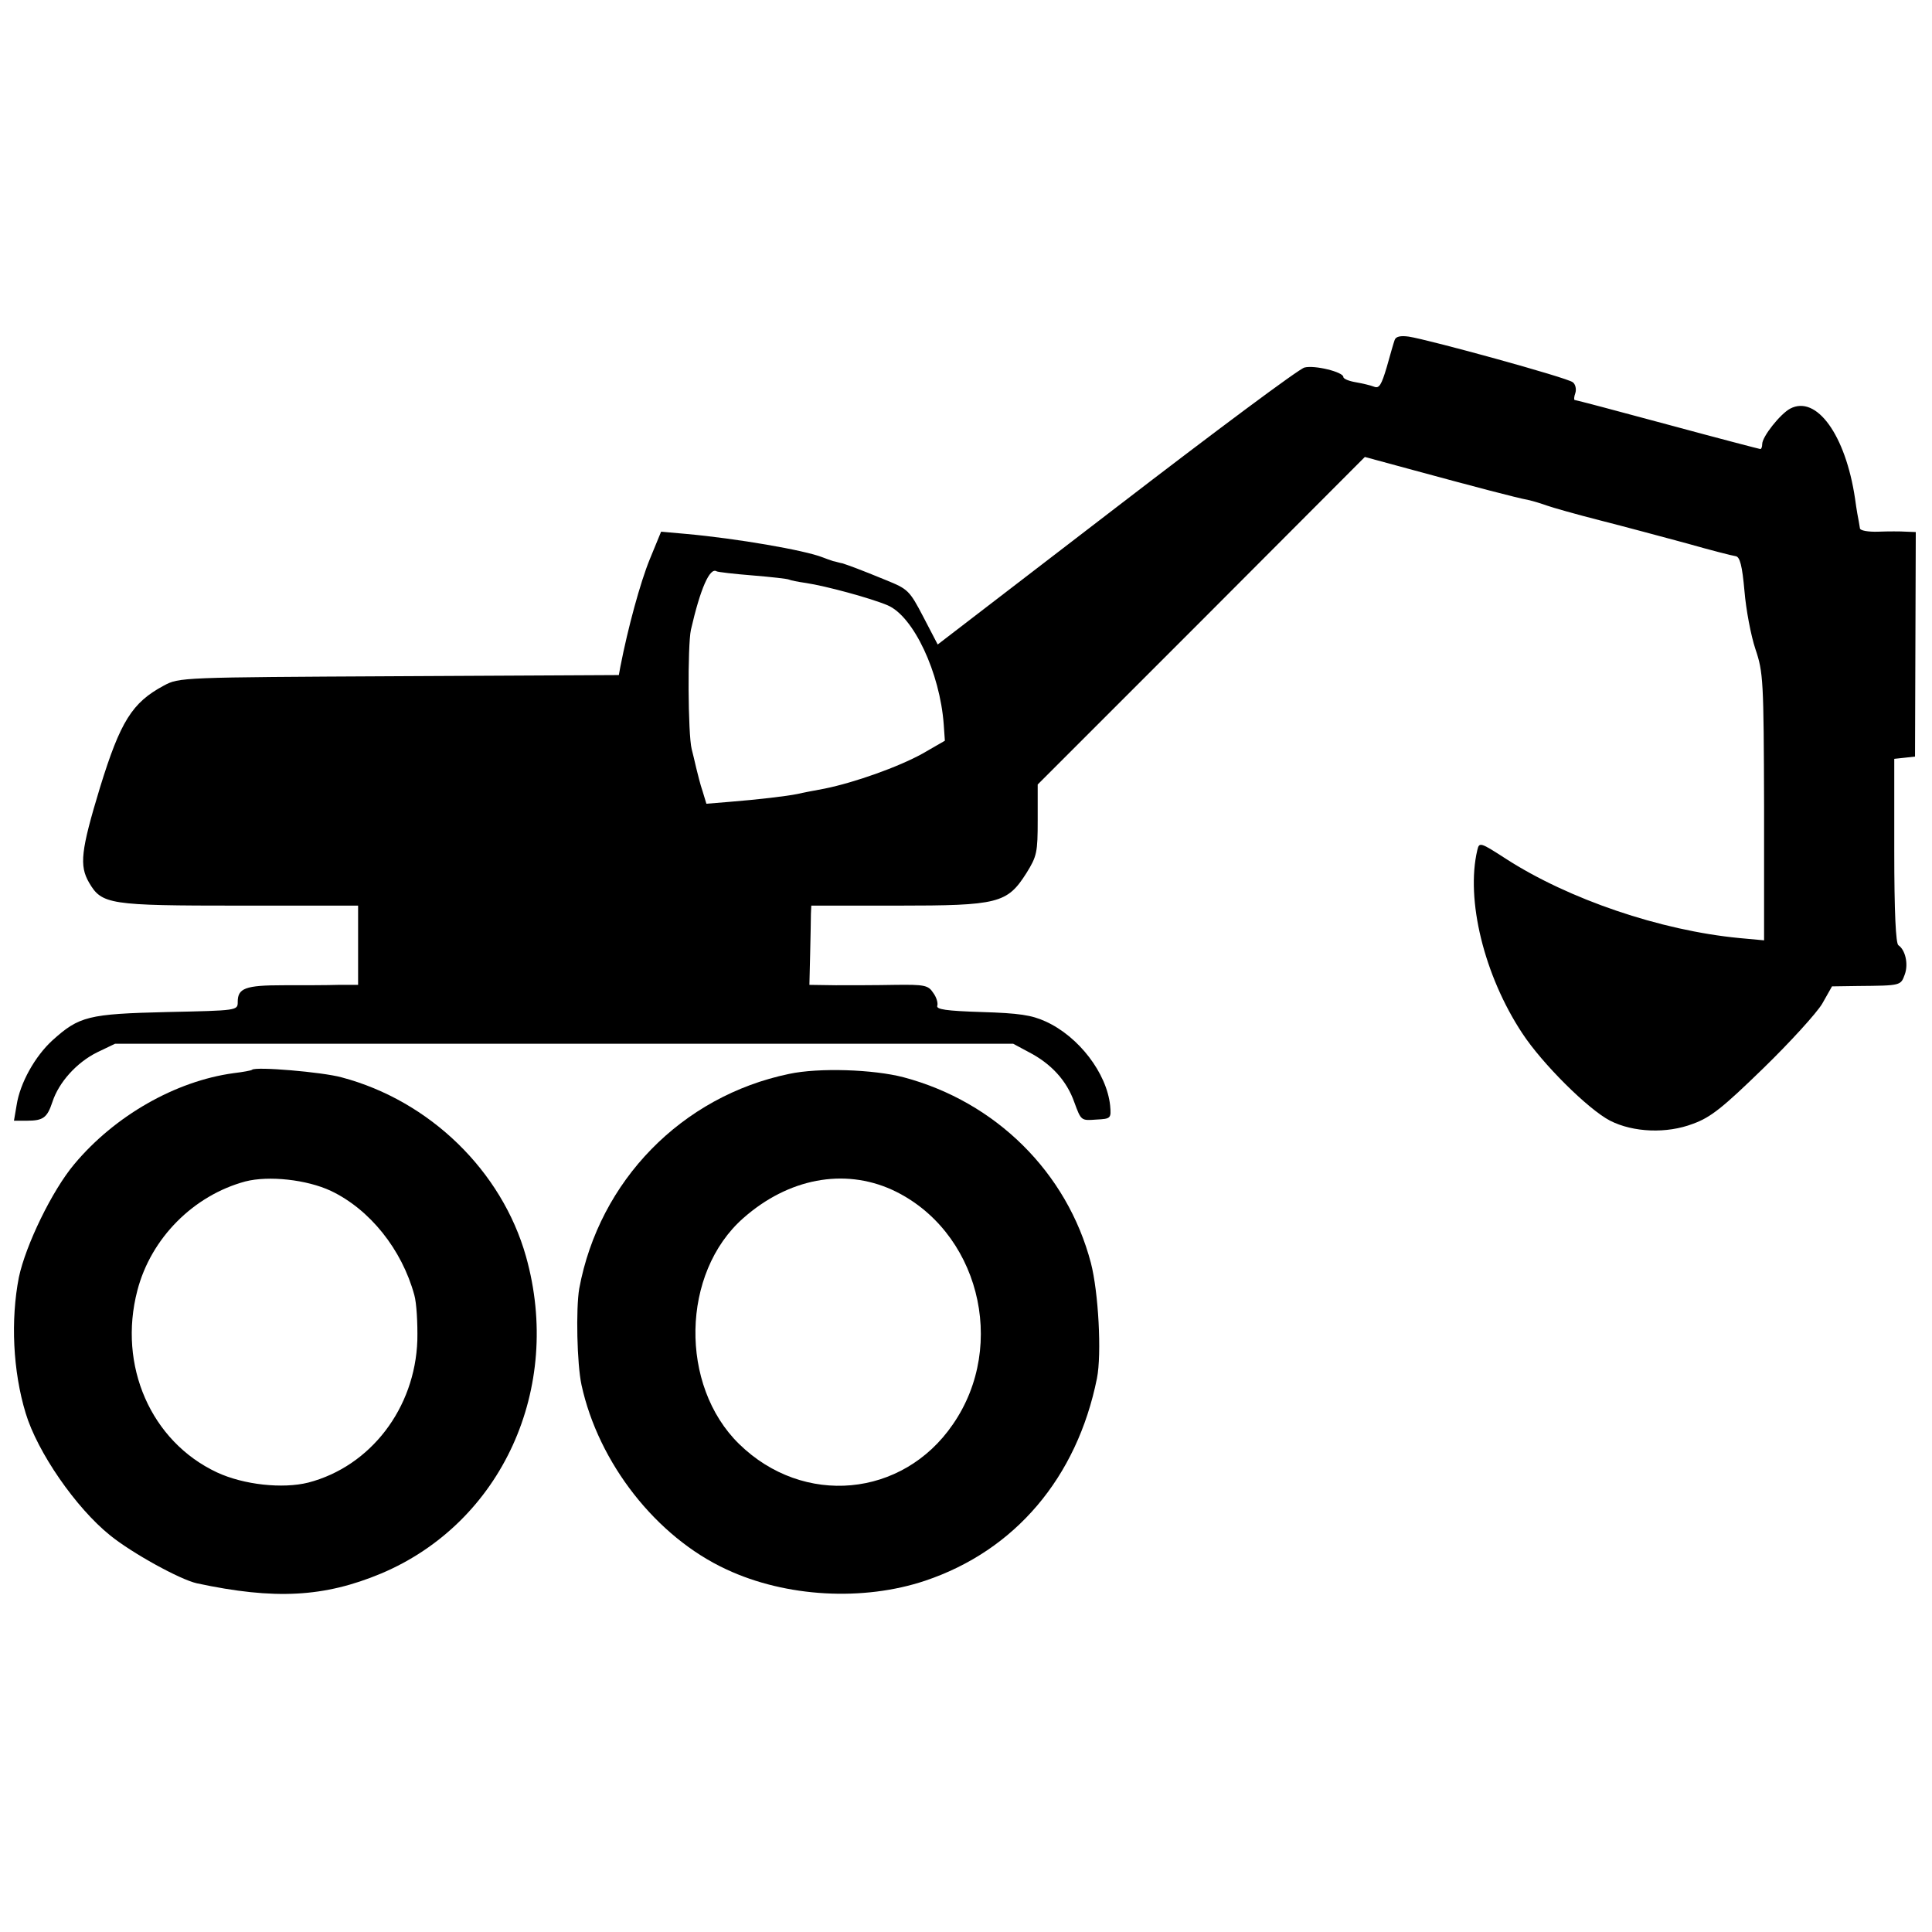
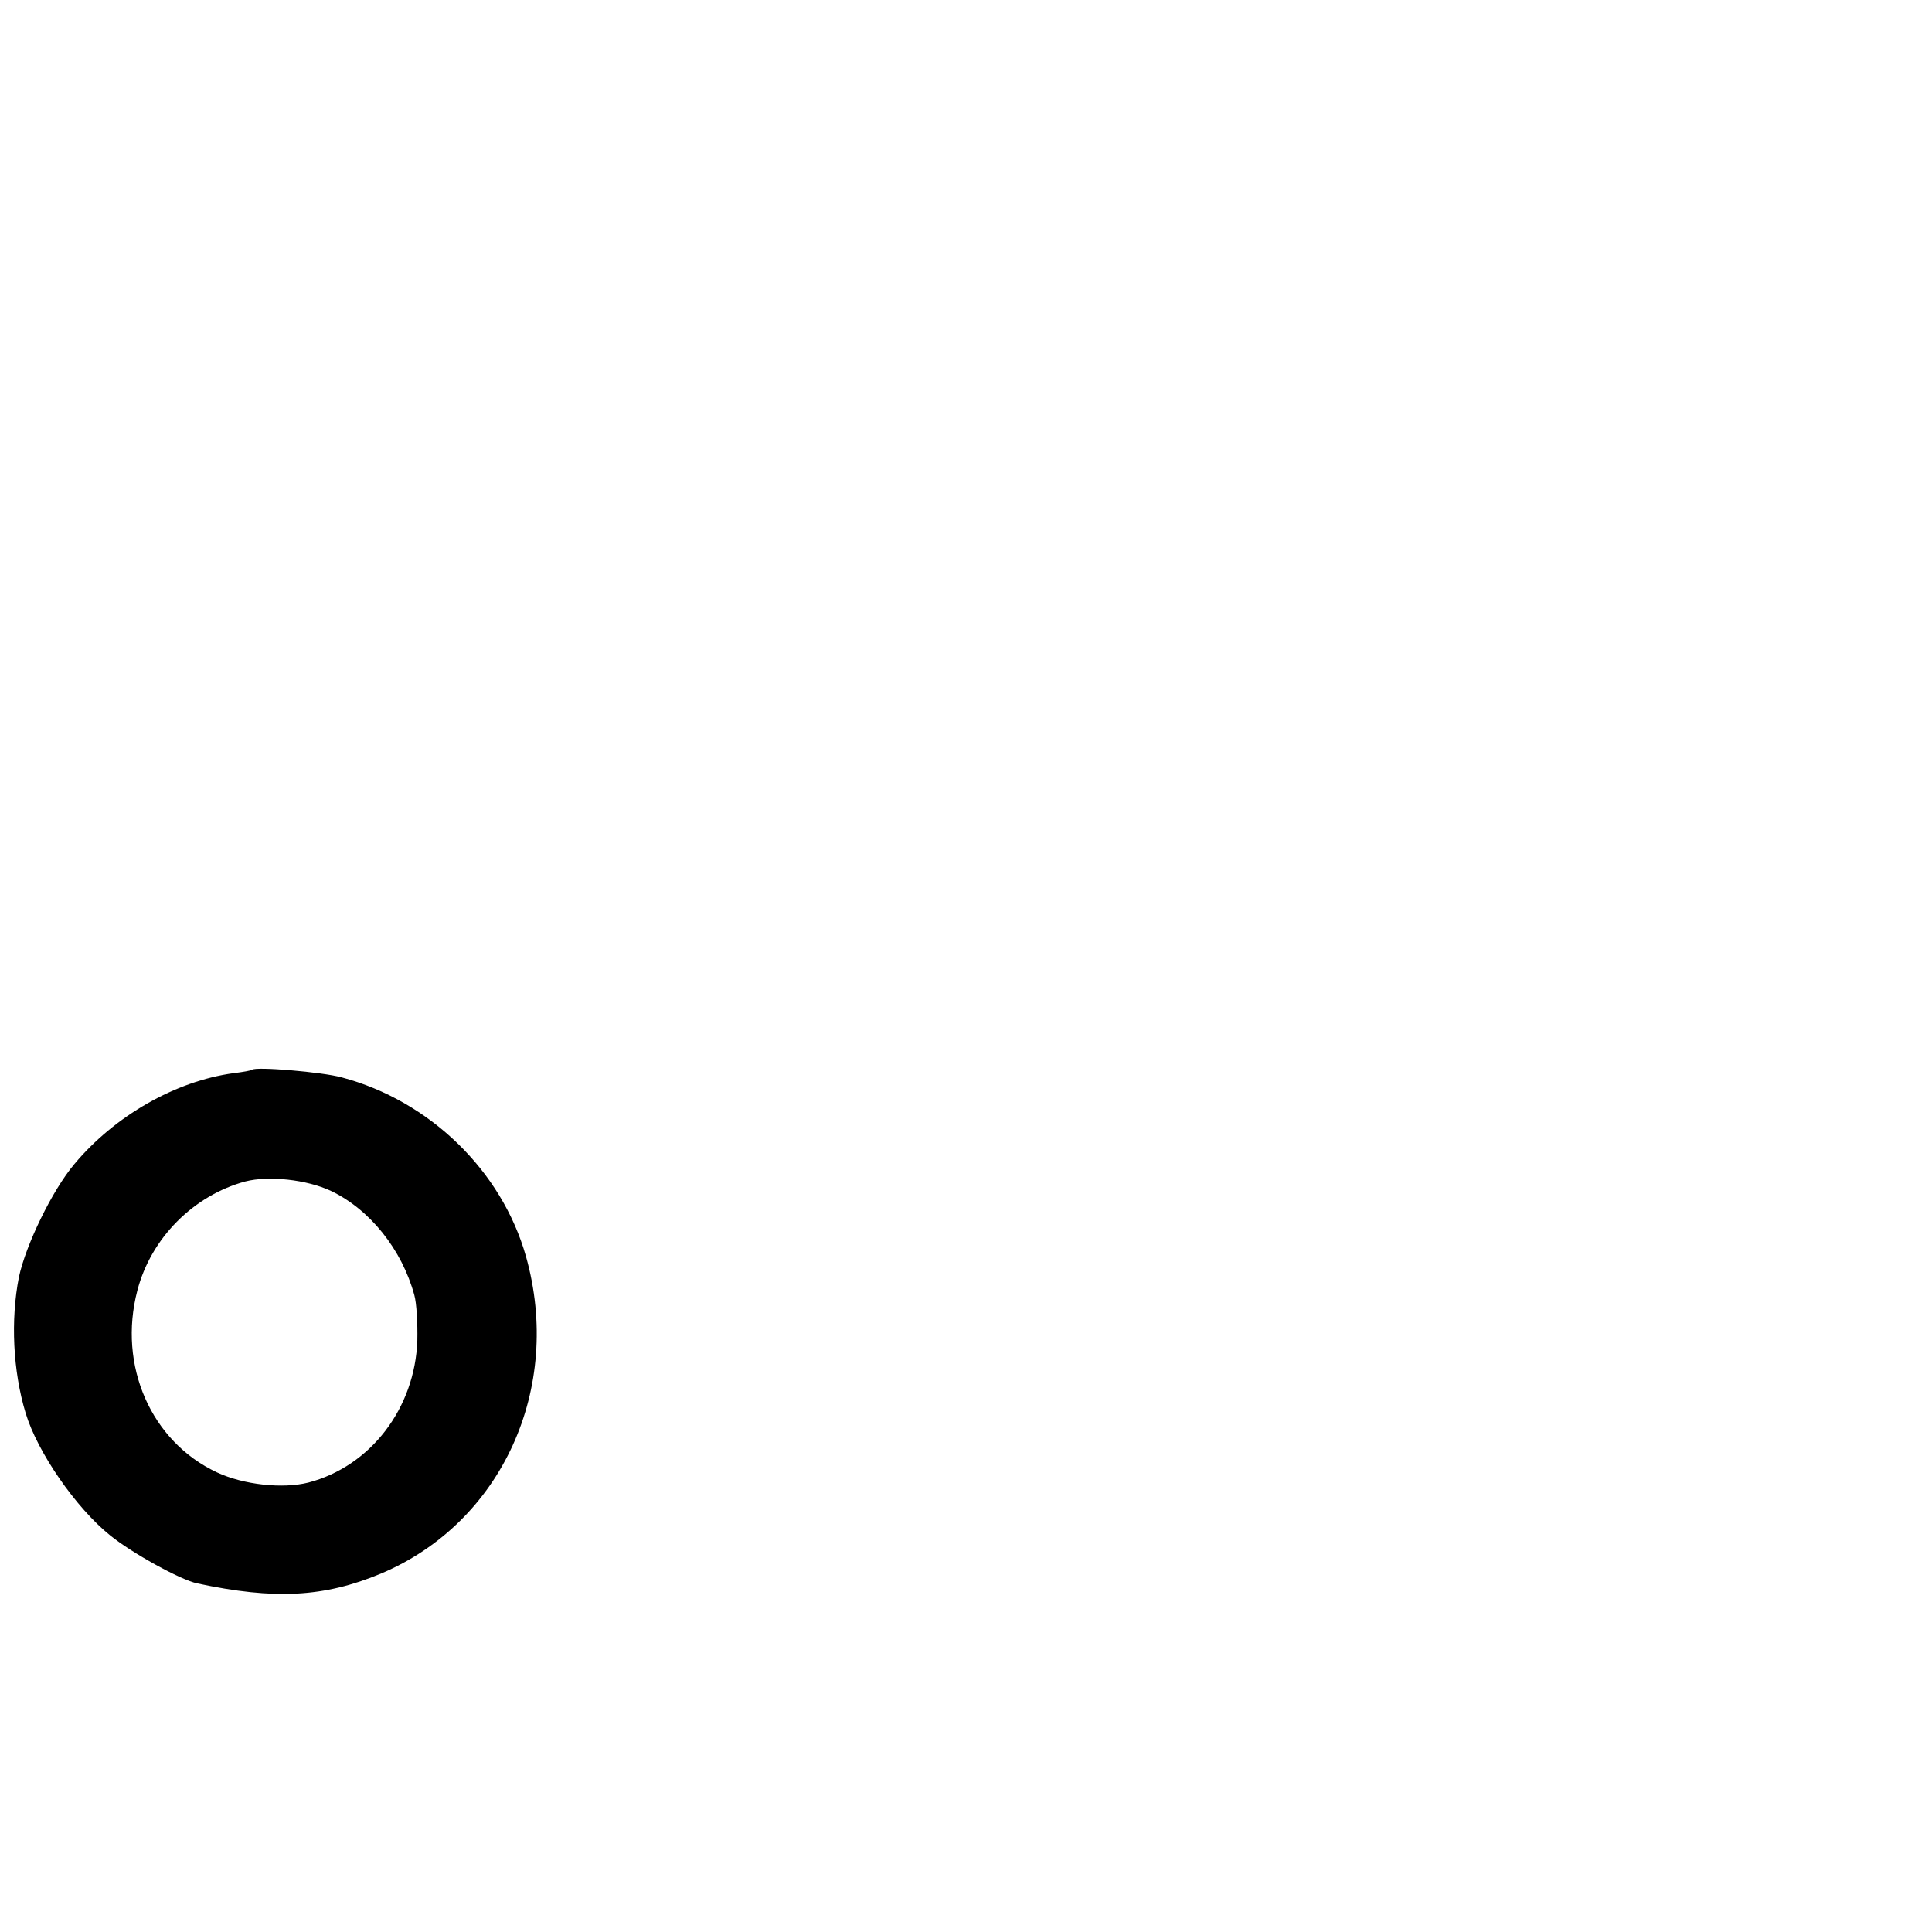
<svg xmlns="http://www.w3.org/2000/svg" version="1.0" width="512pt" height="512pt" viewBox="0 0 512 512" preserveAspectRatio="xMidYMid meet">
  <g transform="translate(0,512) scale(0.1,-0.1)" fill="#000000" stroke="none">
-     <path d="M3696 4219 c-3 -8 -12 -40 -21 -72 -14 -47 -20 -57 -33 -52 -10 4 -32 9 -49 12 -18 3 -33 9 -33 14 0 13 -76 32 -103 25 -14 -3 -238 -170 -498 -370 l-474 -364 -38 73 c-37 71 -41 74 -100 98 -68 28 -96 38 -114 44 -7 1 -19 5 -25 6 -7 2 -20 7 -28 10 -48 19 -228 50 -361 62 l-67 6 -30 -73 c-25 -61 -58 -182 -78 -285 l-4 -22 -583 -3 c-579 -3 -582 -3 -623 -25 -84 -45 -115 -95 -169 -270 -51 -168 -55 -207 -29 -252 34 -58 53 -61 399 -61 l314 0 0 -105 0 -105 -52 0 c-29 -1 -95 -1 -147 -1 -100 0 -120 -8 -120 -44 0 -23 0 -23 -187 -27 -209 -5 -233 -11 -304 -75 -46 -42 -86 -113 -95 -172 l-7 -41 34 0 c44 0 54 8 68 50 17 52 64 104 118 131 l48 23 1190 0 1190 0 41 -22 c60 -31 101 -76 121 -133 18 -49 18 -49 58 -46 39 2 40 3 37 37 -9 86 -83 183 -171 223 -37 17 -71 22 -169 25 -95 3 -122 7 -118 17 2 7 -2 22 -11 34 -13 20 -23 22 -101 21 -48 -1 -118 -1 -157 -1 l-70 1 2 83 c1 45 2 92 2 105 l1 22 228 0 c268 0 291 6 342 86 28 45 30 55 30 141 l0 94 434 434 433 434 129 -35 c162 -44 272 -73 304 -79 14 -3 36 -10 50 -15 14 -5 77 -23 140 -39 63 -16 167 -44 230 -61 63 -18 122 -33 130 -34 11 -2 17 -25 23 -92 4 -49 17 -118 29 -154 21 -62 22 -83 23 -419 l0 -353 -65 6 c-210 20 -453 103 -619 210 -68 44 -71 45 -76 23 -31 -131 18 -332 119 -485 53 -81 175 -202 233 -232 61 -31 150 -35 220 -8 47 17 79 43 186 147 71 69 141 146 156 171 l26 46 68 1 c116 1 114 1 125 31 10 28 1 65 -17 77 -7 4 -11 88 -11 250 l0 244 28 3 27 3 1 298 1 297 -26 1 c-14 1 -47 1 -73 0 -27 -1 -49 3 -49 9 -1 5 -2 13 -3 18 -1 4 -6 31 -10 61 -25 168 -102 275 -172 238 -26 -14 -74 -74 -74 -94 0 -7 -2 -13 -5 -13 -2 0 -113 29 -246 65 -133 36 -243 65 -246 65 -2 0 -2 8 2 19 3 10 0 23 -7 28 -14 12 -382 113 -435 121 -22 3 -34 0 -37 -9z m-1701 -624 c49 -4 93 -9 96 -11 4 -2 24 -6 45 -9 53 -8 171 -40 216 -59 69 -29 139 -179 149 -316 l3 -43 -59 -34 c-65 -36 -181 -77 -260 -93 -27 -5 -59 -11 -71 -14 -29 -6 -106 -15 -181 -21 l-61 -5 -10 33 c-6 17 -13 46 -17 62 -4 17 -9 39 -12 50 -10 40 -11 274 -2 316 25 109 50 166 68 155 3 -2 46 -7 96 -11z" />
    <path d="M668 2285 c-2 -2 -24 -6 -49 -9 -154 -21 -315 -113 -422 -241 -59 -70 -129 -215 -147 -300 -22 -113 -16 -248 18 -360 31 -103 133 -251 224 -324 58 -47 185 -117 230 -127 206 -44 337 -37 488 26 320 135 482 491 384 840 -64 227 -255 413 -489 475 -51 14 -228 29 -237 20z m209 -321 c103 -49 188 -155 221 -276 6 -21 9 -75 8 -120 -6 -180 -124 -334 -289 -377 -68 -17 -171 -6 -242 27 -175 82 -263 283 -211 482 36 139 149 252 286 289 62 16 163 5 227 -25z" />
-     <path d="M2091 2274 c-284 -59 -503 -283 -556 -569 -9 -54 -6 -199 6 -255 45 -207 198 -403 384 -489 158 -74 363 -85 527 -30 238 80 402 273 455 536 13 65 4 229 -16 306 -63 240 -252 427 -496 492 -80 21 -225 26 -304 9z m273 -307 c228 -105 308 -410 161 -622 -133 -194 -396 -218 -566 -52 -159 155 -154 454 11 599 119 105 266 133 394 75z" />
  </g>
</svg>